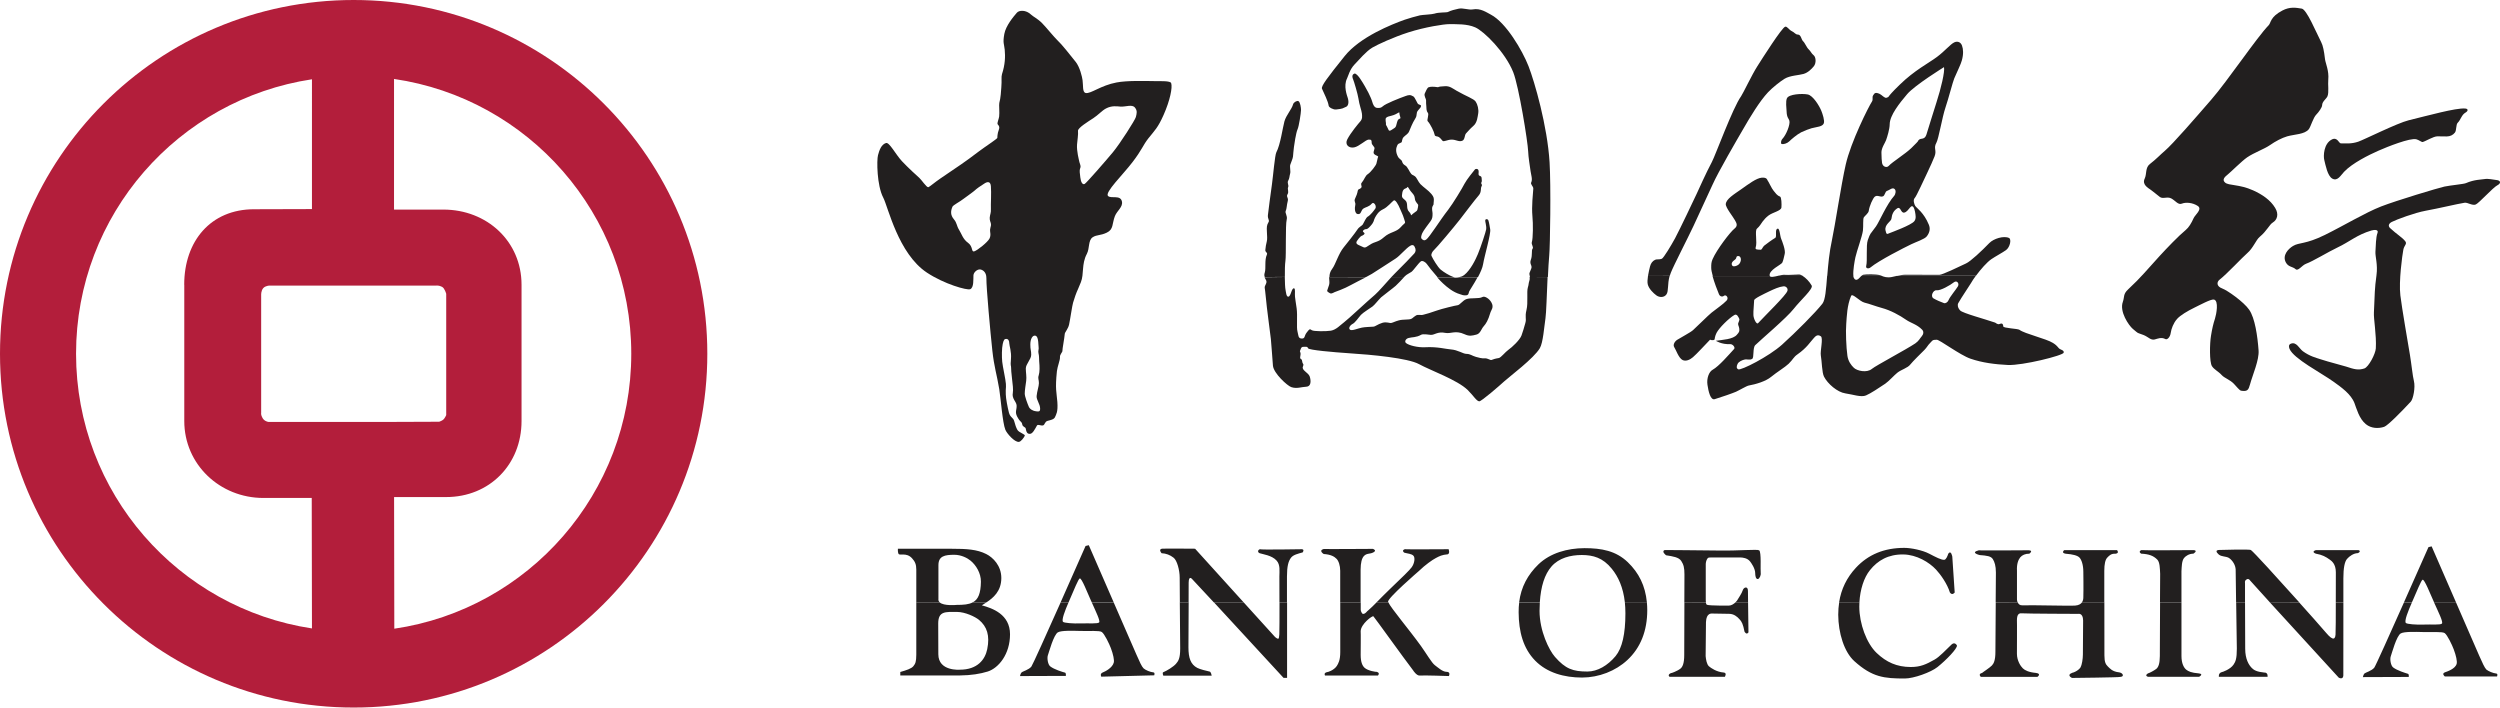
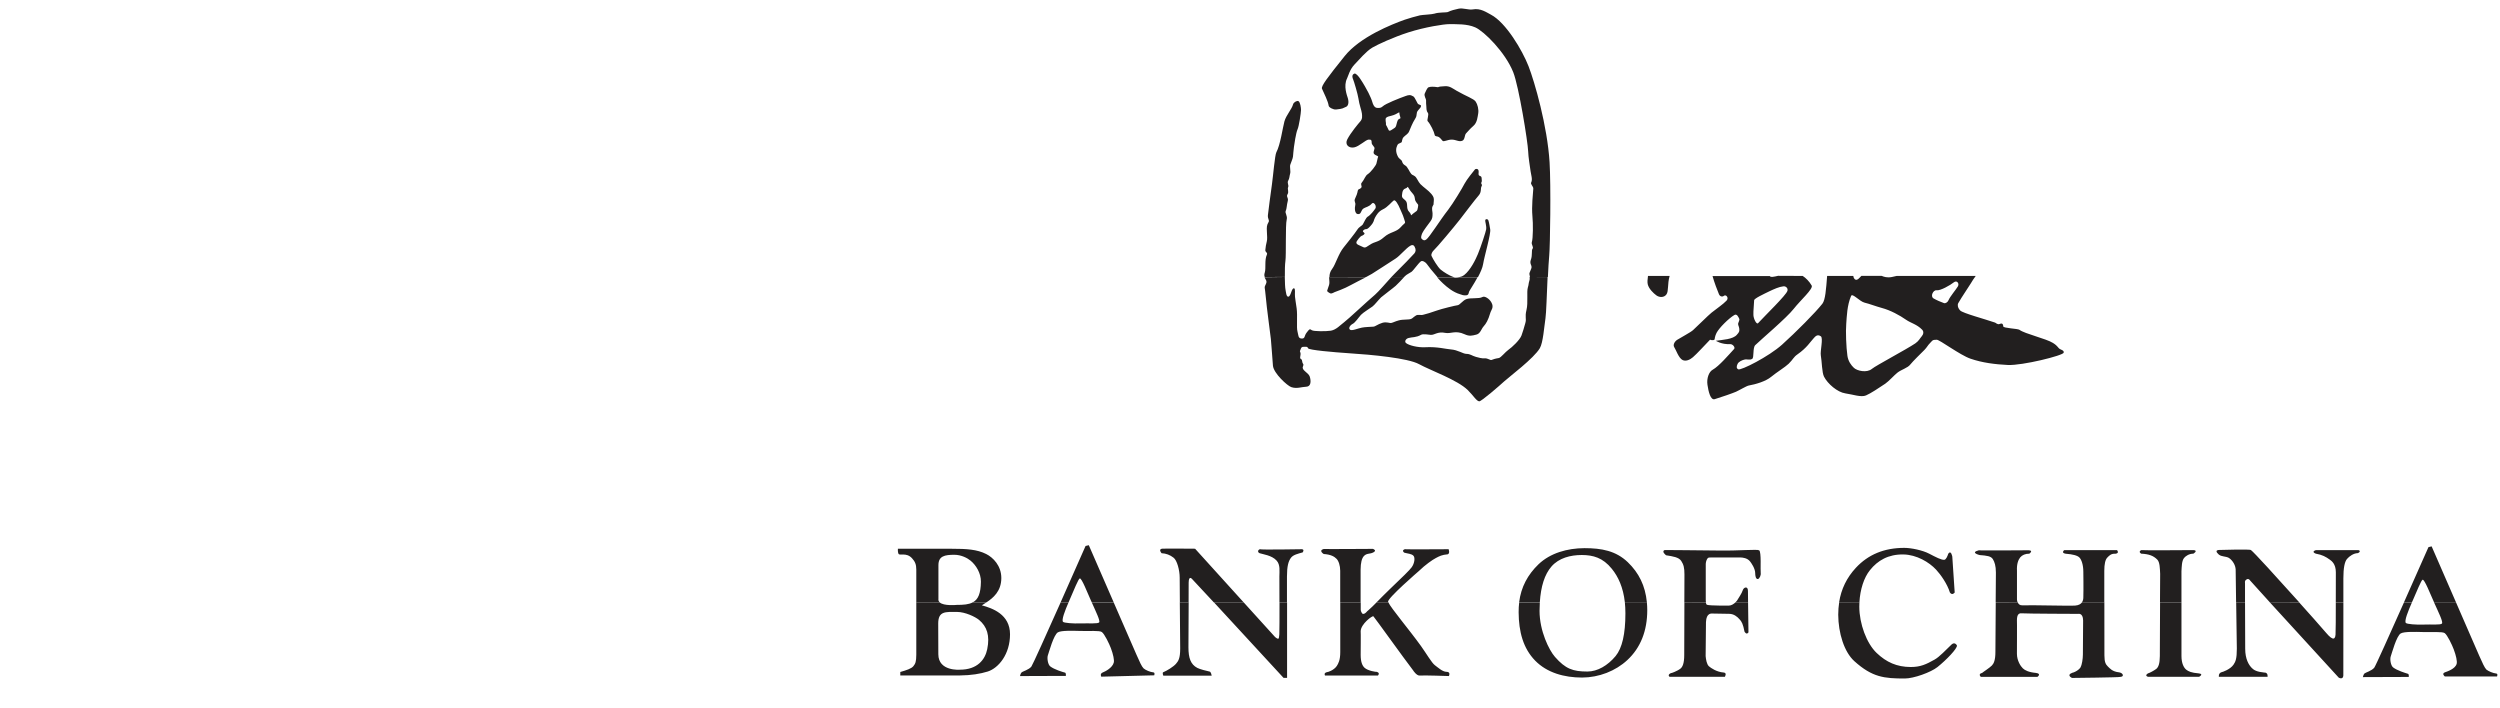
<svg xmlns="http://www.w3.org/2000/svg" id="uuid-d87e0be1-6d6c-4472-b996-4139bfbe46c4" viewBox="0 0 448.38 126.9">
-   <path d="m70.85,75.67h-22.73s-.69-.09-1.03-.69c-.34-.59-.25-.91-.25-.91v-21.19s-.03-.75.38-1.21c.39-.43,1.1-.45,1.1-.45h29.94s.48-.07,1.03.23c.48.26.74,1.25.74,1.25v21.75s-.26.6-.53.82c-.23.2-.73.37-.73.37m-8.1-38.06V14.16c24.07,3.51,42.55,24.24,42.55,49.28s-18.45,45.8-42.5,49.32l-.04-23.61h9.33c7.8,0,13.53-5.85,13.53-13.64v-24.43c0-7.8-6.21-13.49-14.01-13.49h-8.86Zm-37.63,13.48c0-7.8,4.74-13.53,12.53-13.53l10.38-.03V14.22c-23.94,3.61-42.31,24.26-42.31,49.22s18.36,45.66,42.31,49.27l-.04-23.4h-8.67c-7.8,0-14.19-6.01-14.19-13.8v-24.43ZM0,63.44C0,28.4,28.4,0,63.43,0s63.43,28.4,63.43,63.44-28.4,63.46-63.43,63.46S0,98.49,0,63.44" fill="#b31e3b" fill-rule="evenodd" />
  <path d="m168.52,108.03c.75.7,3.05.46,3.05.46,1.23,0,2.2-.07,2.9-.46h2.46c-.32.2-.61.38-.83.54,1.91.52,5.05,1.62,5.05,5.19s-2.05,6.06-4,6.68c-1.34.42-3.01.68-4.92.7h-10.76v-.62c1.14-.32,1.99-.61,2.34-1.03.38-.48.52-.79.53-2.07v-9.39m27.31,0c-.66,1.52-1.3,3.19-.99,3.5.2.2,1.81.33,3.14.28,1.53-.05,3.12.1,3.34-.19.21-.29-.56-1.86-1.33-3.58h3.93s4.08,9.36,4.08,9.36c.56,1.28.95,2.15,1.28,2.47.34.31,1.19.67,1.76.72.34.03.15.53.15.53l-9.49.24s-.33-.53.29-.77c.38-.14,1.72-.81,1.95-1.77.11-.42-.09-1.42-.52-2.57-.3-.8-1.15-2.57-1.63-2.9-.42-.3-2.19-.14-3.81-.19-1.48-.04-3.43-.1-4.05.24-.78.42-1.63,3.64-1.82,4.15-.16.49,0,1.62.43,1.96.72.56,2.15.99,2.67,1.13.18.06.14.58.14.58l-8.23.03s.08-.45.28-.65c.19-.19,1.31-.48,1.76-1.05.22-.29,2.8-6.03,5.25-11.52h1.42Zm21.54,0c-.02,3.4-.04,8.07-.04,8.07,0,1.9.39,3.06,1.59,3.69.47.24,1.68.55,2.22.66.24.04.36.73.36.73h-8.68s-.23-.54,0-.62c.64-.25,1.82-.99,2.26-1.49.43-.5.77-.95.77-2.76,0,0-.04-4.57-.07-8.28h1.58Zm9.86,0l5.41,5.97s.54.68.86.53c.06-.03.13-.69.13-.76.03-.6.03-3.27.03-5.74h1.36v13.55h-.63s-7.61-8.28-12.49-13.55h5.34Zm21,0v1.35c0,.29.28.72.37.72.48.06.77-.54,1.01-.66.42-.36.92-.85,1.47-1.41h2.1c.51,1.09,3.68,4.82,5.86,7.84.96,1.34,1.92,3.01,2.48,3.43.53.39,1.38,1.19,2.09,1.19.83,0,.43.76.43.76,0,0-4.48-.16-5.25-.09-.53.04-1.16-.9-1.14-.9-1.76-2.29-6.77-9.3-7.15-9.73-.19-.14-2.24,1.38-2.28,2.67.04-.05,0,4.24,0,4.24,0,1.28.29,1.92.66,2.29.63.61,2.2.81,2.2.76.72.2.23.67.23.67h-9.48s-.33-.47.38-.62c.03.04,1.19-.29,1.73-1.1.27-.43.62-1.02.62-2.48v-8.93h3.67Zm32.12,0c-.03.49-.04,1-.05,1.53,0,3.61,1.71,7.06,2.77,8.26,1.89,2.15,3.21,2.62,5.82,2.62,1.81,0,3.64-1.08,5.05-2.77,1.18-1.44,1.76-3.96,1.76-7.68,0-.7-.04-1.36-.1-1.98h3.95c.04.46.07.93.07,1.41,0,3.71-1.19,6.75-3.57,8.96-2.12,1.97-5.1,3.13-8.12,3.14-3.21,0-6.29-.86-8.42-3.04-2.15-2.21-2.94-5.18-2.96-8.68,0-.62.03-1.2.1-1.76h3.71Zm29.77,0c.03.21.09.39.21.44.53.19,3.96.14,3.96.14.41,0,.87-.3,1.17-.59h2.24c.03,2.21.07,5.4.07,5.4-.37.53-.71-.14-.71-.14-.26-1.33-.49-1.81-.92-2.24-.39-.44-.99-.95-1.85-.95,0,0-2.89-.04-2.95-.05-1.1-.1-1.15,1.09-1.19,1.53,0,.04-.06,6.1-.06,6.1.06.62.19,1.45.58,1.82.39.33,1.37,1.03,2.68,1.13.61.06.19.76.19.76h-9.92s-.47-.32.24-.66c0,.07,1.19-.38,1.71-.8.38-.3.68-.94.68-2.44l.03-9.45h3.85Zm27.55,0c-.01.27-.02.52-.02.78,0,3.04,1.3,6.58,3.11,8.3,1.75,1.67,3.63,2.51,6.11,2.52,1.77,0,2.77-.48,4.28-1.33.86-.47,2.02-1.73,3.06-2.72.61-.53.95.19.95.19.09.53-1.88,2.58-3.48,3.86-1.19.96-4.29,2.06-5.86,2.06-3.69,0-5.83-.2-9.06-3.11-1.83-1.65-2.87-5.05-2.89-8.32,0-.77.06-1.51.17-2.24h3.64Zm28.39,0c.12.3.36.56.86.54,1.53-.08,8.39.13,9.45.04.64-.05,1.02-.29,1.23-.59h4s.01,9.51.01,9.51c0,1.25.24,1.63.62,2.01.36.33.77.92,2.04,1.05.67.1.96.77.2.81.05.1-8.67.19-8.67.19,0,0-1.14-.52.14-.96,0,.06,1-.32,1.39-.94.24-.42.42-1.53.42-2.29,0,0,.04-5.3.04-6.11,0-.57-.19-1.33-.95-1.19,0,0-9.29-.03-10.06-.1-.53-.05-.86.23-.86,1.25.03-.02,0,6.01,0,6.01,0,1.23.67,2.24,1.06,2.61.37.36,1.06.7,2.34.82,1.09.14.27.71.27.71h-10.14s-.58-.52.23-.71c-.06,0,1.42-.96,1.76-1.34.33-.35.62-.94.62-2.43l.06-8.89h3.94Zm29.37,0v9.64c0,1.33.44,2.11.86,2.44.39.3.87.55,2.29.67.91.13,0,.61,0,.61h-9.15c-.72-.24,0-.62,0-.62.33-.09,1.06-.49,1.48-.8.4-.33.63-.96.64-2.3l.04-9.64h3.84Zm11.4,0c.01,3.46.03,8.31.03,8.31,0,1.88.64,2.92,1.2,3.48.35.37.93.68,2.19.8.76-.04.62.77.62.77h-8.73s-.14-.67.53-.85c0,.04,1.53-.47,2.1-1.34.36-.53.59-1.05.59-2.86l-.12-8.31h1.59Zm9.7,0c1.88,2.08,3.65,4.09,4.87,5.5,1.25,1.48,1.72,1.23,1.67-.19.03,0,.04-2.65.04-5.31h1.36s-.01,13.13-.01,13.13c-.05.82-.82.38-.82.38,0,0-7.64-8.33-12.38-13.53l5.27.02Zm20.24,0c-.69,1.56-1.42,3.38-1.09,3.7.2.21,1.81.34,3.14.29,1.53-.06,3.12.1,3.33-.19.24-.31-.62-2-1.43-3.81h3.94s4.17,9.58,4.17,9.58c.57,1.29.96,2.15,1.28,2.48.35.3,1.2.66,1.78.72.34.03.14.52.14.52h-9.37s-.62-.48,0-.73c.38-.14,1.89-.61,2.13-1.55.11-.44-.1-1.43-.53-2.58-.3-.81-1.15-2.58-1.62-2.91-.44-.3-2.19-.14-3.82-.19-1.48-.04-3.43-.1-4.05.24-.77.41-1.63,3.65-1.81,4.14-.17.49,0,1.62.43,1.96.72.56,2.16.99,2.67,1.15.19.05.14.56.14.56l-8.23.03s.08-.44.27-.64c.2-.19,1.31-.48,1.77-1.05.23-.3,2.86-6.16,5.33-11.71h1.43Zm-255.53,8.4c.5-2.44-.04-4.05-1.47-5.25-.68-.56-2.49-1.43-3.96-1.43-2.03,0-3.36-.19-3.36,2.08l.02,5.51c0,3.1,3.86,2.77,3.86,2.77,3.15,0,4.53-1.81,4.91-3.68" fill="#221f1f" fill-rule="evenodd" />
  <path d="m164.34,108.03v-5.89c0-.92-.24-1.44-.77-2.02-1.03-1.12-2.24-.38-2.43-.81-.15-.32-.1-.89-.1-.89h9.62c2.75,0,4.57.12,6.21.94,1.24.62,2.72,2.1,2.72,4.31,0,2.4-1.51,3.6-2.65,4.35h-2.45c.93-.5,1.41-1.55,1.44-3.69.01-1.54-.87-2.97-1.86-3.78-.57-.47-1.67-1.05-2.91-1.05-1.72,0-2.85.23-2.85,1.86v6.05c-.04.26.06.46.22.61m21.7,0c2.29-5.16,4.47-10.1,4.47-10.1l.58-.14,4.46,10.24h-3.93c-.05-.1-.1-.21-.15-.32-.62-1.38-1.66-4.06-2-3.96-.24.06-1.1,2.19-1.76,3.71-.08.18-.16.37-.24.56h-1.42Zm21.38,0c-.01-2.06-.03-3.85-.03-4.43,0-1.33-.47-3.1-1.1-3.57-.62-.49-1.36-.77-2.14-.8,0,0-.62-.67.04-.81.19-.05,5.96,0,5.96,0l8.71,9.62h-5.35c-2.08-2.25-3.66-3.95-3.94-4.23-.43-.43-.57.14-.57.72,0,.2,0,1.68-.01,3.51h-1.58Zm17.86,0c0-2.4-.01-4.62-.01-4.62,0-.99.19-2.09-.49-2.85-.85-.97-2.54-1.15-3.04-1.33-.39-.15-.39-.57.04-.72,0,.13,7.53,0,7.53,0,.52.05.14.57.14.57-.86.24-1.69.43-2.09.95-.48.62-.73,1.55-.73,3.38v4.62h-1.36Zm10.9,0v-5.66c0-.9-.28-1.78-.67-2.15-.37-.37-.96-.76-2.29-.85,0,0-1-.62,0-.9.05.04,8.82-.02,8.82-.02,0,0,.8.26.09.63-.63.34-1.19.1-1.71.67-.36.4-.57,1.16-.58,2.41v5.87h-3.67Zm6.53,0c.73-.73,1.53-1.56,2.29-2.28,2.4-2.29,3.61-3.47,4-4,.52-.72.63-1.71.33-2.05-.33-.39-1.05-.39-1.66-.57,0,0-.57-.38.09-.62,0,.05,7.86,0,7.86,0,0,0,.29.72-.14.91-1.09.1-1.49.33-2.14.67-.62.32-1.92,1.23-3.05,2.33,0,0-5.74,4.95-5.52,5.53.01.03.02.06.04.1h-2.1Zm25.56,0c.35-2.77,1.55-4.95,3.47-6.81,2.11-2.02,5.17-2.89,8.25-2.9,3.08,0,5.64.48,7.77,2.52,1.98,1.91,3.13,4.2,3.42,7.18h-3.95c-.3-2.68-1.19-4.59-2.33-5.99-1.62-2.01-3.37-2.47-5.39-2.48-2.04,0-4.1.53-5.43,2.05-1.25,1.43-1.91,3.57-2.1,6.43h-3.71Zm29.63,0l.02-4.99c0-1.22-.15-1.77-.58-2.43-.43-.66-1.48-.82-2.71-1.01,0,0-.9-.67-.27-.94-.06,0,6.69.04,9.94.09,3.34.05,6.67-.27,7.02-.04.42.29.2,3.49.28,4.1.06.33-.21,1.01-.51,1.05-.39.05-.48-.63-.48-1.05,0-.86-.73-1.86-.91-2.09-.46-.62-1.34-.73-1.76-.73h-5.12c-.46,0-.59-.01-.74.15-.13.15-.32.53-.34,1v6.34c0,.17,0,.37.03.54l-3.85.02Zm9.19,0c.11-.12.21-.23.27-.32.29-.53.79-1.14,1.05-1.91.14-.43.9-.77.9.2,0,.19,0,1,.02,2.02h-2.24Zm18.57,0c.37-2.38,1.38-4.44,3.01-6.19,2.21-2.38,5.09-3.57,8.67-3.57,1.24,0,3.28.42,4.47,1.04,1.21.63,2.19,1.15,2.72,1.1.32-.03.59-.7.71-1.1.53-.72.72.57.72.53l.43,6.43s-.43.62-.86,0c-.46-1.52-1.65-3.21-2.48-4.1-1.24-1.33-3.48-2.68-5.86-2.72-2.71-.04-4.6,1.07-6,2.82-1.08,1.33-1.76,3.47-1.89,5.77l-3.64-.02Zm28.08,0l.04-5.33c0-1.23-.25-1.92-.53-2.38-.33-.58-1.11-.66-2.38-.76,0,0-1.81-.43-.14-.86-.02.07,8.91,0,8.91,0,.95.04.14.61.14.61-.72,0-1.29.24-1.65.68-.32.42-.64,1.13-.57,2.4v5.02s-.02.32.11.63l-3.94-.02Zm15.48,0c.18-.27.24-.58.24-.85.05-1.43,0-4.64,0-4.64,0-1.22-.33-2.16-.7-2.54-.36-.37-1.19-.58-2.46-.68-.9-.14-.27-.64-.27-.64h9.48s.48.55-.28.64c-.77-.04-1.08.29-1.46.68-.37.37-.55,1.16-.55,2.4v5.63h-4Zm13.99,0l.03-5.09c-.05-.96-.05-2.1-.52-2.57-.69-.69-1.47-.99-2.88-1.06,0,0-.6-.32,0-.64.02.07,9.46,0,9.46,0,.76.12-.1.64-.1.64-.77,0-1.37.41-1.67.77-.43.53-.42,1.59-.47,2.38v5.56h-3.84Zm13.65,0l-.08-5.95c-.1-1.09-.92-1.86-1.29-2.05-.47-.24-1.25-.19-1.67-.52,0,0-.96-.72-.14-.86-.06.02,5.76-.2,5.85.02.43.27,4.73,4.99,8.64,9.35h-5.27c-1.72-1.9-3.06-3.37-3.51-3.88-.02-.02-.27-.48-.68-.19-.25.19-.29.27-.25.7,0,.02,0,1.49,0,3.39h-1.59Zm17.88,0c.01-2.69.01-5.38.01-5.38,0-1.52-.77-2.04-1.1-2.28-.69-.5-1.34-.86-2.48-1.06,0,0-.95-.32,0-.64.05.03,7.48,0,7.48,0,.52-.02.52.4,0,.55-.67,0-1.47.53-1.9,1.04-.43.5-.65,1.65-.65,3.45v4.31h-1.37Zm12.23,0c2.26-5.07,4.39-9.89,4.39-9.89l.57-.14,4.37,10.04h-3.94s-.03-.08-.04-.11c-.62-1.38-1.68-4.06-2.01-3.95-.24.07-1.09,2.19-1.76,3.71-.05.11-.1.21-.15.33l-1.43.02Z" fill="#221f1f" fill-rule="evenodd" />
  <path d="m230.43,49.68c.01,1.03.06,1.99.13,2.29.09.43.13,1.29.51,1.24.47-.05.56-1.59,1.02-1.5.28.05.1.93.17,1.52.12,1.09.04.16.3,2.1.17,1.28-.05,3.43.14,4.1.19.67.08,1.29.79,1.29.62,0,.39-.47.87-1.08.49-.62.52-.71.91-.42.33.24,2.66.22,3.43.09.98-.18,1.67-1,2.35-1.5.81-.61,3.99-3.62,5.58-4.97.58-.5,2.01-2.15,2.92-3.15h2.28c-.46.5-.99,1.1-1.52,1.58-.43.39-2.26,1.74-2.61,2.06-.53.52-1.16,1.36-1.54,1.64-.38.29-1.68,1.08-2.07,1.5-.43.47-1.04,1.43-1.54,1.65-.33.14-.77.71-.44,1,.33.29,1.43-.23,2.15-.36.57-.11,1.43-.13,2.04-.17.39-.02.74-.42,1.63-.69.76-.23,1.29.1,1.62.02.42-.11.66-.28,1.34-.46.75-.21,1.76-.08,2.19-.26.31-.13.29-.24.87-.61.37-.24.87-.01,1.28-.13.53-.13,1.48-.4,2.49-.77.79-.29,3.34-.91,3.72-.95.37-.04.92-.85,1.53-1.08.79-.3,2.28-.02,2.91-.39.37-.22,1.21.26,1.6.97.52.9-.06,1.37-.2,1.9-.39,1.31-.75,1.9-1.17,2.37-.44.47-.59,1.32-1.31,1.5-.82.21-1.25.34-2.15-.07-1.61-.74-2.47-.04-3.41-.23-1.42-.3-1.96.4-2.63.35-.33-.03-1.4-.21-1.72-.02-.92.53-1.66.4-2.29.59-.52.15-.72.65-.44.89.49.42,2.13.84,3.47.76,2.14-.12,3.71.33,4.57.39,1.28.09,2.18.79,2.8.8.7,0,.99.34,1.71.54.47.13,1.05.3,1.57.26.57-.04,1.01.39,1.23.29.86-.32.86-.24,1.33-.35.38-.1,1.16-1.1,1.68-1.46.68-.47,2.07-1.78,2.36-2.58.3-.83.39-1.19.69-2.23.25-.88-.13-.96.21-2.38.31-1.24,0-3.23.24-4,.16-.47.11-.71.25-1.14.1-.29.1-.54.07-.74l3.22.02c-.14,3.04-.24,6.49-.38,7.38-.24,1.61-.43,4.37-1.01,5.37-1.08,1.83-5.46,5.1-6.4,5.96-.77.71-4.09,3.6-4.47,3.57-.49-.03-1.04-1.02-2.07-2.03-1.85-1.81-6.67-3.51-8.71-4.63-1.99-1.1-8.54-1.71-12.54-1.96-2.85-.19-7.22-.57-7.37-.89-.15-.39-.47-.25-.9-.26-.39,0-.43.48-.53.66-.15.29.19.16.04.96-.16.81.23.29.32.95.09.67.38.39.13,1-.25.62.98,1.06,1.22,1.73.27.8.26,1.82-.6,1.85-.92.04-1.73.41-2.71.07-.71-.25-3.16-2.47-3.28-3.85-.11-1.18-.27-3.91-.37-4.76-.17-1.52-.74-5.53-.91-7.53-.16-2-.36-1.58.03-2.38.26-.53-.1-.77-.26-1.18m18.2-.01c-.93.48-1.95.98-2.67,1.38-1.29.73-2.75,1.2-2.97,1.3-.48.24-.65.37-1.09.03-.38-.29-.26-.13.11-1.33.13-.43,0-.89,0-1.4l6.61.02Zm15.63,0c.16.06.3.09.42.09.28,0,.52-.03.72-.08h3.24c-.65,1.21-1.41,2.32-1.52,2.58-.09.23-.05.62-.53.66-.55.05-.76-.11-1.09-.2-1.23-.35-2.28-1.22-3.06-1.94-.27-.24-.65-.64-1.05-1.1h2.86Z" fill="#221f1f" fill-rule="evenodd" />
  <path d="m226.84,49.68c-.09-.19-.12-.44,0-.8.24-.76-.07-2.23.37-3.19.2-.43-.32-.42-.27-.86.06-.57.11-.95.26-1.52.11-.44.06-.95.02-1.76-.04-.81-.04-1.15.3-1.72.21-.35-.18-.53-.12-1.24.03-.41.53-4.14.73-5.56.2-1.42.52-5.21.78-5.7.73-1.37,1.15-4.46,1.45-5.55.33-1.16,1.33-2.19,1.56-3.08.1-.37.72-.7.96-.56.33.2.46,1.2.46,1.58-.01.56-.38,2.97-.62,3.47-.29.62-.61,2.85-.65,3.18-.1.6-.11,1.28-.17,1.71-.05.42-.34.99-.49,1.47-.12.39.1,1.18-.02,1.57-.15.53-.1.86-.35,1.28-.23.41.14.81,0,1.14-.19.41.17.82-.11,1.29-.3.49.2.6.03,1.23-.2.76-.17,1.38-.36,1.76-.19.38.36.88.17,1.58-.25.95-.07,6.34-.23,7.42-.09.56-.11,1.75-.1,2.85m8,0c0-.45.09-.93.5-1.47.58-.75,1.12-2.7,2.05-3.83.33-.4,2.1-2.62,2.46-3.2.29-.47.88-.73.96-.9.3-.57.66-1.28.83-1.37.6-.32,1.21-1.2,1.3-1.32.19-.23.27-.37.15-.76-.05-.15-.36-.68-.72-.24-.39.47-1.09.6-1.39.79-.54.34-.39.99-.92,1.03-.77.06-.7-1.19-.59-1.62.11-.51-.28-.63-.04-1.15.57-1.2.4-1.33.54-1.56.14-.24.28-.06.58-.42.19-.24-.19-.58.06-.86.49-.57.63-1.26,1.11-1.56.53-.33,1.45-1.55,1.54-1.89.13-.41.16-.82.31-1.23.05-.14-.49-.22-.71-.48-.23-.29-.04-.47.06-1,.06-.29-.51-.63-.51-1.01,0-.43-.04-.62-.56-.58-.53.04-1.66,1.22-2.59,1.4-.95.18-1.71-.5-1.22-1.45.6-1.17,2.03-2.88,2.32-3.2.43-.49.34-.95.3-1.43-.04-.49-.48-1.57-.63-2.72-.09-.67-.81-3.13-.96-3.44-.09-.2-.31-.79.25-1,.24-.09.71.44,1.03.92.5.72,1.26,2.06,1.49,2.54.29.59.57,1.2.7,1.68.09.33.32.95.8,1.01.47.05.76,0,1.05-.27.49-.48,3.03-1.48,4.11-1.86.52-.18.82-.27,1.38.07.32.19.7,1.29.89,1.39.39.2.57.15.47.44-.07.19,0,.09-.49.66-.48.56-.06.77-.54,1.52-.49.76-.88,1.79-1.08,2.26-.19.47-.63.66-.96,1-.39.37-.25.89-.44.99-.59.29-.58.2-.76.6-.2.43-.3,1.1.16,1.96.23.43.66.53.74.87.18.64.61.62.85.96.4.57.33.54.55.91.42.67.38.39.9.77.33.24.6,1.01.98,1.4.62.63,1.42,1.11,1.98,1.78.45.54.46.81.42,1.29-.1.8.09.33-.21.9-.21.43,0,1-.01,1.29,0,.53,0,.91-.35,1.38-.34.47-1.3,1.7-1.5,2.17-.16.39-.29.8-.11.99.26.27.47.39.81.16.61-.42,2.42-3.4,3.97-5.38.82-1.06,2.53-3.87,2.91-4.64.4-.77,1.6-2.23,1.85-2.54.14-.19.57-.19.66.15.09.3-.05.62.04.81.13.27.47.1.52.54.04.43.08.62-.06.85-.11.18.27.29.04.67-.2.33.04,1-.5,1.61-.76.87-2.61,3.34-3.39,4.34-1.06,1.36-4.15,5.04-4.63,5.46-.26.23-.58.73-.44,1.06.23.52,1.12,2.01,1.63,2.44.54.45,1.58,1.09,2.28,1.33h-2.87c-.82-.93-1.72-2.06-1.87-2.31-.17-.29-.8-.72-1.09-.49-.52.42-1.3,1.6-1.68,1.88-.3.22-.87.45-1.2.8-.04.04-.08.08-.12.13h-2.28c.22-.24.4-.43.55-.57,1.28-1.25,3.26-3.31,3.57-3.67.24-.29.33-.67.05-1.19-.16-.33-.42-.39-.75-.2-.82.46-1.88,1.83-2.7,2.34-1.44.91-3.23,2.12-4.22,2.72-.31.18-.66.37-1.02.56h-6.61Zm23.39,0c.34-.06.59-.2.76-.33,1.15-.89,2.08-2.82,2.47-3.77.55-1.32,1.43-4.03,1.49-4.45.07-.67-.22-1.39-.17-1.62.07-.3.49-.23.57.06.13.38.23,1.09.32,1.57.15.79-1.05,4.84-1.27,6.22-.1.67-.49,1.53-.92,2.34h-3.24Zm12.57,0c-.03-.23-.09-.39-.1-.51-.04-.29.39-.9.39-1.28,0-.33-.37-.63-.13-1.28.32-.85.07-1.72.31-1.99.24-.29-.27-.76-.13-1.2.22-.64.24-3.28.1-4.66-.16-1.72.1-4.05.16-4.91.03-.43-.56-.76-.37-1.14.27-.52-.03-1.34-.12-2-.12-.89-.4-2.53-.43-3.53-.06-1.72-1.67-11.68-2.68-14.22-1.43-3.59-5.24-7.35-6.81-8.04-1.49-.66-3.42-.56-4.65-.58-.95-.01-4.34.52-7.35,1.48-2.68.86-5.53,2.18-6.46,2.73-1.1.65-2.36,2.16-3.18,3.01-.88.92-1.11,2.01-1.35,2.51-.69,1.37,0,3.09.14,3.56.24.82.03,1.39-.3,1.53-.74.3-.43.33-1.81.49-.45.06-1.28-.35-1.33-.67-.11-.83-.83-2.2-1.2-3.06-.19-.45.97-1.99,4.07-5.85,2.75-3.44,8.45-5.7,10.79-6.53.49-.18,2.16-.66,2.72-.78.43-.09,2.16-.16,2.58-.3.81-.28,2.18-.17,2.43-.3.59-.29,1.23-.44,1.92-.59.79-.17,1.8.26,2.52.13,1.4-.27,2.49.54,3.27.94,2.7,1.42,5.63,6.4,6.74,9.23,1.1,2.82,3.38,10.75,3.78,17.23.26,4.16.1,15.04-.06,16.71-.09.98-.17,2.38-.24,3.88h-3.22Zm-22.01-16.07c.15-.29.18.24.89,1.01.7.77.28,1,.7,1.62.42.63.43.3.32,1.01-.11.71-.24.57-.87,1.08-.62.52-.1.29-.71-.34-.62-.63-.08-1.52-.69-2.06-.62-.53-.66-.53-.52-1.38.16-.86.73-.66.87-.94m-2.41,2.35c.28-.19.8.68,1.17,1.59.36.91.37.71.69,1.72.32,1,.23.53-.59,1.47-.82.94-1.92.83-3.02,1.81-1.11.99-1.58.7-2.59,1.4-1,.7-.86.46-1.71.12-.86-.34-.8-.58-.22-1.29.58-.7.48-.33.92-.7.43-.37-.53-.43-.04-.81.48-.37.43.15,1.19-.7.78-.86.54-.99.83-1.51.29-.52.63-1.13,1.44-1.51.82-.37,1.64-1.41,1.93-1.59m6.25-20.29c.3-.14.91-.13,1.58-.03.38.06-.29-.1,1.38-.17.86-.04,1.33.39,2.09.83,1.78,1.02,3.02,1.39,3.4,1.94.33.48.57,1.4.45,2.11-.11.57-.16,1.66-.89,2.26-.63.54-.98,1.02-1.29,1.32-.29.29-.18,1.14-.69,1.33-.62.23-1.09-.2-1.85-.21-.82-.01-1.44.46-1.68.21-.17-.17-.35-.47-.66-.67-.28-.19-.7-.05-.75-.4-.09-.52-.75-1.92-1.25-2.44-.2-.19.29-1.2.02-1.52-.29-.34-.24-.87-.27-1.2-.05-.34-.04-.64-.04-1,0-.33-.44-.86-.22-1.29.15-.29.37-.93.67-1.09m-7.7,5.99c-.17-.9.87-.66,1.82-1.16.96-.52.48-.38.76.38.27.77-.29.06-.54,1.09-.25,1.05-.25.86-.92,1.32-.67.47-.57-.05-.9-.58-.33-.53-.05-.15-.23-1.05" fill="#221f1f" fill-rule="evenodd" />
-   <path d="m447.89,33.24c-.81.43-3.23,3.15-3.85,3.43-.6.27-1.47-.39-2-.31-1.38.22-4.68,1.02-7.01,1.44-1.95.36-5.19,1.56-6.07,2.01-.62.33-.64.77-.29,1.1,1.17,1.1,2.16,1.64,2.72,2.36.38.5-.2.71-.35,1.53-.19.98-.83,5.65-.53,8.18.26,2.21,1.42,8.86,1.72,10.68.27,1.62.49,3.84.71,4.67.29,1.16-.13,3.24-.56,3.7-1.6,1.73-4.11,4.29-4.77,4.52-1.01.34-2.33.31-3.28-.47-1.23-1-1.68-2.82-2.05-3.78-.63-1.65-2.44-2.89-3.71-3.81-2.25-1.62-7.18-4.14-7.93-5.91-.1-.25-.27-.77.26-.95.99-.36,1.46.87,2.12,1.36,1.25.91,2.32,1.16,3.23,1.46,1.41.47,3.94,1.1,4.54,1.3,1.44.48,2.19.69,3.27.33.75-.25,1.99-2.59,2.05-3.59.14-2.43-.42-5.3-.34-6.48.17-3.43.1-4.06.46-6.66.26-1.9-.24-3.33-.19-4.19.07-1.06.07-2.61.37-3.37.25-.64-.54-.61-1.09-.45-2.63.78-3.86,2-6.13,3.07-1.58.75-4.41,2.47-5.56,2.88-.8.29-1.44,1.41-1.91.98-.54-.49-1.29-.35-1.75-1.21-.67-1.26.42-2.42,1.28-2.94,1.15-.69,2.2-.26,5.69-1.97,3.49-1.72,7.27-4.01,10.11-5.12,2.75-1.07,10.27-3.33,11.37-3.57,1.1-.23,3.48-.44,3.86-.62,1.49-.65,2.81-.63,3.3-.72.66-.13,1.61.11,2.19.17.69.07.9.53.13.95m-29.69-8.22c1-.52,1.28.69,1.61.69.99,0,1.89.12,3.14-.3.96-.32,7-3.34,9.04-3.84,3.51-.85,8.4-2.23,10.11-2.11.59.03.62.43.04.76-.65.37-.82,1.28-1.35,1.79-.34.33-.2,1.38-.5,1.76-.35.46-.87.7-1.49.7-.96-.01-1.05-.01-1.66-.02-.71,0-2.12.89-2.64,1.02-.19.04-.67-.37-1.13-.49-1.1-.3-5.23,1.35-6.83,2.06-1.68.74-4.65,2.21-6.14,3.78-.58.61-1.17,1.75-2.11,1.21-.86-.48-1.21-2.44-1.43-3.31-.2-.74-.1-2.96,1.33-3.69m-5.38-23.49c.9.16,2.57,4.22,3.5,6.04.31.59.5,1.54.68,3.06.09.71.74,2.06.58,3.67-.09.81.15,2.27-.14,2.95-.19.47-.96.94-.96,1.61,0,.39-.64,1.27-1.02,1.65-.6.59-.99,2.14-1.37,2.65-.73.94-2.56.91-3.87,1.28-.96.28-2.12.89-3.12,1.59-1.01.7-2.82,1.33-4.07,2.18-.96.66-2.93,2.64-3.51,3.1-.4.33-1.08.87-.45,1.42.66.58,2.52.27,5.03,1.4,1.65.74,3.12,1.75,3.95,3.14.71,1.15.36,2.15-.41,2.62-.62.37-1.04,1.48-2.37,2.59-.67.56-1.15,2-2.23,2.92-.82.7-3.77,3.85-4.9,4.7-.63.47-.61,1.25.41,1.62.95.35,3.89,2.42,4.85,3.83,1.03,1.49,1.49,4.69,1.68,7.3.12,1.72-1.06,4.33-1.55,6.13-.25.9-.43,1.28-1.58,1.08-.31-.05-.82-.75-1.32-1.26-.7-.72-1.69-1.01-2.17-1.55-.56-.63-1.35-.98-1.74-1.59-.46-.72-.42-4.01-.17-5.48.2-1.23.4-2.11.71-3.04.24-.76.73-3.25-.2-3.43-.53-.1-2.49.97-3.54,1.48-1.17.57-2.49,1.35-3.07,2.01-.65.74-1.02,1.75-1.13,2.51-.1.75-.63,1.27-.96,1.09-.71-.39-1.41-.06-1.91.07-.71.18-1.18-.47-1.98-.79-1.38-.53-.75-.12-1.95-1.11-.74-.63-2.42-3.1-1.79-4.83.34-.95.01-1.38.98-2.28,2.34-2.17,3.25-3.38,5.64-5.98,1.25-1.36,3.37-3.58,4.67-4.65.53-.43,1.01-1.22,1.41-2.12.24-.57,1.62-1.6.75-2.18-.95-.63-2.18-.7-2.86-.42-.67.27-1.1-.49-1.89-.93-.71-.39-1.5.14-2.05-.26-.66-.49-.99-.83-1.6-1.26-.57-.4-1.64-.98-1.12-2.06.39-.81.06-1.95.94-2.61,1.1-.84,1.87-1.68,2.65-2.34,1.49-1.27,5.59-6.02,8.34-9.19,2.9-3.32,8.22-11.23,10.3-13.35.43-.44.24-1.48,2.46-2.64,1.34-.7,2.39-.52,3.47-.34" fill="#221f1f" fill-rule="evenodd" />
  <path d="m299.45,49.49c-.42,1.49-.15,2.72-.57,3.31-.44.62-1.29.56-1.81.17-.52-.38-1.34-1.16-1.54-1.97-.09-.35-.05-.92.04-1.51m21.83,0c.14.3.8.14,1.49-.02l4.43.02c.54.34,1.18.97,1.61,1.72.33.58-2.02,2.64-3.24,4.2-1.21,1.56-5.92,5.55-6.88,6.49-.49.48-.18,2.24-.55,2.46-.46.29-.87.01-1.38.13-.39.09-1.05.35-1.25.8-.19.42-.23.76.13.95.47.24,5.45-2.27,7.86-4.43,2.51-2.26,5.97-5.74,7.23-7.34.53-.68.66-2.57.85-4.98h4.69c.06.44.3.75.64.68.3-.07.54-.45.81-.69h3.65c.39.16.96.37,1.82.2.24-.05.54-.11.85-.19h14.19c-.34.47-.65.92-.87,1.32-.39.66-1.64,2.45-2.28,3.59-.12.22-.13.77.37,1.29.47.48,4.4,1.53,6.26,2.17.16.06.42.39.8.25.26-.1.62-.23.66.43.02.33,2.6.39,2.9.61.99.73,4.79,1.58,6.02,2.36.46.3.6.41,1.03.92.28.34.99.32.89.82-.1.52-7.41,2.33-10.02,2.21-2.25-.11-4.56-.39-6.7-1.13-1.89-.65-5.52-3.4-6.05-3.4-.86-.01-.77.18-1.34.75-.17.14-.46.67-.87,1.08-.49.48-2.16,2.13-2.51,2.59-.49.66-1.63.92-2.35,1.5-.53.42-1.55,1.55-2.17,1.97-1.15.77-2.59,1.73-3.45,2.1-.87.38-2.41-.19-3.71-.37-1.42-.21-3.16-1.71-3.82-3-.38-.76-.37-2.68-.57-3.81-.14-.76.47-3.11,0-3.43-.66-.44-1.01.06-1.34.42-.53.56-1.16,1.65-2.84,2.82-.75.52-.75.87-1.59,1.69-.63.61-2.1,1.49-3.13,2.34-1,.84-2.83,1.35-4.01,1.56-.43.08-1.62.81-2.3,1.12-.62.27-2.6.96-3.82,1.33-.77.23-1.13-1.44-1.3-2.58-.17-1.15.27-2.34.94-2.7,1.12-.62,2.88-2.68,3.84-3.72.25-.27-.24-.89-.7-.87-1.57.08-2.57-.6-2.57-.6,1.14-.18,3.09-.24,3.78-1.1.11-.13.43-.42.43-.8.01-.56-.17-.7-.22-1.06-.04-.27.33-.73.2-.99-.14-.28-.4-.96-.88-.67-1,.59-2.73,2.31-3.19,3.2-.3.57-.35,1.18-.35,1.18-.29.28-.81.04-.81.04-.92.94-2.36,2.54-3.08,3.15-.53.46-1.27.79-1.85.5-.71-.35-1.18-1.83-1.5-2.31-.28-.43.11-1.05.54-1.32.65-.42,2.35-1.3,2.83-1.73.53-.46,2.79-2.72,3.33-3.14.84-.68,2.02-1.45,2.69-2.16.47-.52-.12-1.15-.47-.86-.29.24-.72.14-.9-.29-.3-.71-.83-2.1-1.15-3.25h10.25Zm29.94,2.57c.66.1,2.39-.87,3.11-1.44.52-.4,1,.21.71.73-.32.56-1.46,1.89-1.69,2.5-.15.36-.54.61-.82.51-.55-.19-1.33-.53-1.85-.83-.66-.37-.07-1.56.54-1.47m-15.33,1c.22-.53,1.55,1.02,2.4,1.22.92.22,1.95.64,3.09.95,1.55.41,3.22,1.32,4.39,2.14.82.57,1.9.79,2.84,1.75.36.36.23.86-.06,1.19-.34.39-.53.85-1.16,1.28-1.62,1.09-7.04,3.96-7.77,4.56-.92.78-2.68.36-3.24-.18-.5-.47-1.02-1.18-1.16-2.15-.22-1.52-.33-4.39-.21-5.76.1-1.3.14-3.28.87-4.99m-17.39.79c0-.33,1.73-1.12,2.68-1.59.93-.44,1.78-.83,2.58-.92.4-.04.86.31.71.82-.25.8-3.97,4.38-5.26,5.79-.28.3-.81-.77-.84-1.44-.04-.76.12-1.93.13-2.66" fill="#221f1f" fill-rule="evenodd" />
-   <path d="m295.57,49.49c.1-.63.26-1.28.37-1.72.15-.57.45-.96.92-1.18.29-.14.77,0,1.19-.18.32-.13,1.69-2.41,2.38-3.68.9-1.69,3.3-6.76,3.86-7.95.34-.73,1.72-3.83,2.74-5.73.63-1.18,3.74-9.71,5.24-11.79.34-.47,1.94-3.86,2.92-5.39.87-1.37,4.41-6.95,4.99-7.08.38-.09.64.56,1.24.83.42.19.6.58,1.03.58.58,0,.61.91.94,1.2.29.24.66,1.15.99,1.44.37.34.51.77.89,1.06.41.31.53,1.39.03,2-.39.47-1.01,1.12-1.83,1.36-.76.23-2.45.28-3.39.86-.78.47-2.19,1.59-2.99,2.44-1.49,1.59-3.19,4.39-4.54,6.75-.93,1.6-4.38,7.51-5.41,9.83-.43.97-2.63,5.68-3.41,7.39-1.04,2.22-3.55,7.07-4.06,8.38-.08.2-.14.39-.2.57m7.71,0c-.17-.61-.28-1.15-.27-1.49,0-.62.01-.96.25-1.52.74-1.7,3.17-4.89,3.93-5.47.71-.56.28-1.1.06-1.52-.27-.53-1.68-2.26-1.63-2.88.08-.92,1.45-1.73,2.79-2.67,1.34-.95,2.69-1.97,3.64-2.06.95-.09.98.37,1.04.44.23.29.75,1.5,1.12,1.92.33.39.59.83,1.13,1.02.28.09.31,1.38.26,1.96-.06.62-1.56.87-2.31,1.44-.48.37-.76.69-1.06,1.08-.39.53-.49.81-1.02,1.28-.43.39.1,2.44-.23,3.38-.15.42.43.38.9.4.24,0,.32-.45.62-.72.39-.32,1.45-1.09,1.98-1.4.38-.23-.13-1.53.44-1.66.39-.09.41,1.32.65,1.86.18.43.8,2.02.62,2.67-.14.57-.25,1.2-.44,1.57-.19.37-2.49,1.36-2.25,2.35,0,.02,0,.03.01.05h-10.24Zm11.73,0c.43-.12.87-.22,1.2-.19.68.06,1.95-.06,2.54-.06.19,0,.43.09.7.26h-4.43Zm8.81,0c.16-1.95.36-4.24.86-6.51.51-2.34,1.64-9.88,2.45-13.44.92-4.07,4.1-10.39,4.71-11.32.24-.37-.01-.75.2-1.09.25-.37.34-.66,1.2-.27.35.16.89.82,1.22.68.75-.31-.39.33,2.32-2.3,2.69-2.64,5.29-3.94,6.72-5.02,1.44-1.07,2.41-2.3,3.12-2.62.6-.27,1.16-.01,1.37.59.23.62.29,1.53-.03,2.66-.19.72-.72,1.72-1.36,3.22-.26.6-1.03,3.62-1.59,5.27-.56,1.65-1.22,5.58-1.61,6.26-.58,1.04.1,1.3-.32,2.43-.13.37-.89,2.09-1.37,3.07-.49,1-1.9,4.13-2.19,4.41-.36.36-.1,1.12.08,1.43.24.38,1.55,1.19,2.44,3.37.28.67.19,1.36-.36,2.08-.39.52-1.95,1.01-2.82,1.44-1.16.56-5.75,2.88-7.29,4.15-.34.28-.9.2-.76-.3.24-.89-.06-3.66.28-4.6.52-1.41.31-.85,1.47-2.46.61-.86,1.9-3.97,3.3-5.53.14-.15.43-.94-.03-1.23-.37-.24-.85.25-1.33.41-.29.1-.34.81-.68.95-.51.21-1-.32-1.48.07-.33.28-.96,1.64-1.08,2.56-.05.38-.7.89-.87,1.13-.2.29-.07,1.52-.17,2.39-.13,1.03-1.11,3.68-1.35,4.79-.15.71-.44,2.3-.37,3.23,0,.04,0,.08.01.12h-4.69Zm6.14,0c.11-.11.22-.19.35-.21.52-.09,2.24-.12,2.99.09.09.02.19.07.32.12h-3.66Zm6.34,0c.52-.11,1.09-.21,1.58-.21.76,0,4.47,0,6.05.02.56,0,3.77-1.57,4.78-2.04.83-.38,2.82-2.25,4.18-3.66.78-.8,2.59-1.35,3.53-.91.47.22.19,1.65-.54,2.18-.58.42-1.96,1.16-2.64,1.63-.78.54-1.89,1.8-2.76,2.98h-14.19Zm8.46-37.45c.18.8-.53,3.8-1.36,6.36-.84,2.56-1.04,3.41-1.79,5.74-.33,1.03-1,.56-1.38.98-.44.47.52-.37-1.3,1.42-1.11,1.08-3.45,2.52-4.09,3.23-.34.37-1.06.18-1.19-.53-.08-.47-.08-.9-.11-1.86-.03-.81.69-1.81.83-2.23.24-.67.64-1.99.65-2.85.02-1.62,1.76-3.78,3.12-5.39,1.35-1.6,6.62-4.86,6.62-4.86m-8.45,25.37c.72-.52.65.86,1.33.72.42-.08.77-.6,1.05-.93.24-.28.6-.49.86.72.13.67.25,1.3-.12,1.76-.58.71-3.88,1.91-4.46,2.14-.4.16-.53.33-.7-.49-.22-1.06,1-1.61,1.06-2.09.1-.86.39-1.42.98-1.83m-28.52,8.51c.53-.07.74.7.31,1.33-.28.43-1.09.65-1.29.42-.3-.4-.03-.76.44-1.09.42-.29.14-.62.53-.65m8.82-28.32c.34-.72,2.67-.87,3.72-.67.95.19,2.08,2.05,2.44,2.94.23.57.63,1.78.44,2.24-.24.62-1.22.62-2.19.88-.34.09-1.23.42-1.87.73-.8.42-1.8,1.29-2.15,1.64-.39.37-1.03.54-1.34.46-.19-.05-.18-.6.15-.95.63-.66,1.41-2.51,1.23-3.23-.09-.37-.47-.53-.5-1.67-.02-.57-.21-1.79.07-2.38" fill="#221f1f" fill-rule="evenodd" />
-   <path d="m185.59,60.19c.29,0,.47.24.56.72.12.66.04.66.12,1.23.09.57-.12.71-.02,1.18.14.56.09.89.13,1.48.09.98.11,1.88-.08,2.5-.2.6.04.79.03,1.42,0,.56-.34,1.46-.41,2.31-.06.71.64,1.43.63,2.28,0,.52-.23.52-.72.46-.52-.04-1.13-.38-1.31-.82-.19-.43-.74-1.85-.73-2.37,0-.56.17-1.61.26-2.27.1-.71-.07-1.54-.07-2.22,0-.8.96-1.63.97-2.45.01-.8-.17-.89-.16-1.88.01-.99.39-1.56.77-1.56m7.78-36.74c-.04-.52,1.85-1.68,2.77-2.28.85-.55,1.51-1.33,2.24-1.72,1.05-.56,2-.39,2.61-.34.94.06,2.09-.46,2.59.17.47.57.33,1.05.17,1.7-.13.52-2.85,4.79-4.14,6.34-1.35,1.62-4.7,5.46-5.03,5.65-.39.23-.7-.33-.79-1.14-.09-.71-.19-1.31-.03-1.66.19-.42-.04-.69-.13-1.09-.09-.43-.52-1.99-.43-3.17.06-.86.24-1.71.17-2.47m-22.52,13.63c.12-.29,1.38-.93,1.95-1.39.4-.32,1.38-.97,1.77-1.3,1.1-.94.95-.75,1.96-1.44.47-.33,1.14-.56,1.22.44.1,1.19-.04,3.31,0,4.07.04.75-.15.95-.21,1.56-.04.52.18.81.22,1.14.05.33-.07.42-.16,1.03-.04.38.23.95-.11,1.61-.34.65-2.15,2.1-2.72,2.28-.57.19-.18-.85-1.12-1.53-.93-.67-1.16-1.62-1.58-2.28-.52-.83-.36-1.23-.97-1.96-.6-.72-.59-1.42-.25-2.22m-11.9-11.44c.58-.18,1.72,2.04,2.83,3.24,1.12,1.2,2.78,2.7,3.13,3.01.38.33,1.26,1.67,1.59,1.68.17,0,1.25-.93,2.15-1.54.95-.65,3.1-2.13,3.76-2.56.53-.35,2.18-1.55,3.19-2.33,1.02-.77,3.22-2.21,3.3-2.41.04-.13-.05-.62.3-1.56.21-.58-.25-.83-.27-.95-.04-.24.25-.95.3-1.32.1-.7-.06-2.16.03-2.46.24-.76.33-2.33.36-2.78.11-1.29-.04-1.85.12-2.37.56-1.72.61-3.11.49-4.39-.11-1.07-.37-1.18-.07-2.83.28-1.49,1.63-3.08,2.25-3.8.4-.47,1.63-.55,2.57.36.35.34,1.18.72,1.97,1.53.77.79,2.21,2.57,2.7,3.02.8.73,2.33,2.68,3.31,3.91.75.95,1.15,2.67,1.23,3.28.14.94-.06,2.18.57,2.3.91.17,2.69-1.36,5.53-1.89,1.89-.36,4.96-.27,7-.24.9.01,2.65-.07,2.79.35.27.77-.2,3.11-1.36,5.72-1.02,2.3-1.57,2.74-2.74,4.21-.96,1.22-1.1,1.99-2.85,4.27-1.68,2.21-5.02,5.43-4.37,6.05.56.53,2.22-.26,2.49.98.22,1-.87,1.64-1.26,2.63-.53,1.37-.21,2.37-1.45,2.96-1.14.55-1.81.36-2.52.82-.86.56-.52,1.98-1.07,3.01-.97,1.83-.47,3.58-1.06,5.06-.89,2.22-.67,1.35-1.4,3.67-.16.5-.52,3.04-.72,3.94-.17.76-.75,1.37-.77,1.65-.06.78-.45,2.8-.42,3.02.04.28-.49.66-.44,1.18.04.48-.46,1.67-.55,2.5-.34,3.27-.06,3.71.08,5.53.13,1.82-.22,2.22-.42,2.7-.17.44-.86.55-1.33.68-.52.14-.48.7-.8.81-.39.13-.93-.27-1.11.03-.37.65-.75,1.45-1.23,1.49-.49.03-.66-.24-.8-1-.04-.2-.52-.25-.6-.66-.14-.68-.29-.27-.89-1.38-.5-.92-.07-1.25-.13-2.08-.04-.64-.89-1.21-.68-2.22.11-.54-.03-1.63-.14-2.54-.13-1.04-.17-1.76-.17-2.04.01-.47-.15-.01-.02-1.51.11-1.32-.3-2.41-.3-2.79,0-.48-.18-.81-.56-.81-.3,0-.46.17-.62.92-.17.76-.18,2.27-.09,3.18.08.85.62,3.21.66,3.97.05,1.02-.06.53-.02,1.89.01.68.32,2.33.56,3.25.24.91.77.88.94,1.51.18.66.36,1.23.59,1.61.3.5,1.46.77,1.31,1.06-.17.35-.67,1.04-1.05,1.08-.77.08-2.15-1.49-2.43-2.18-.5-1.24-.83-5.66-1.09-7.27-.45-2.71-.91-3.9-1.24-6.92-.34-3.12-1.09-11.28-1.07-13.01.01-1.14-.74-1.52-1.15-1.55-.5-.03-1.13.5-1.17,1.05-.04.66.11,2.22-.59,2.5-.56.22-4.62-.9-7.76-2.98-5.14-3.4-6.97-11.81-7.82-13.43-1.16-2.19-1.19-6.74-.95-7.63.24-.9.59-1.93,1.46-2.19" fill="#221f1f" fill-rule="evenodd" />
</svg>